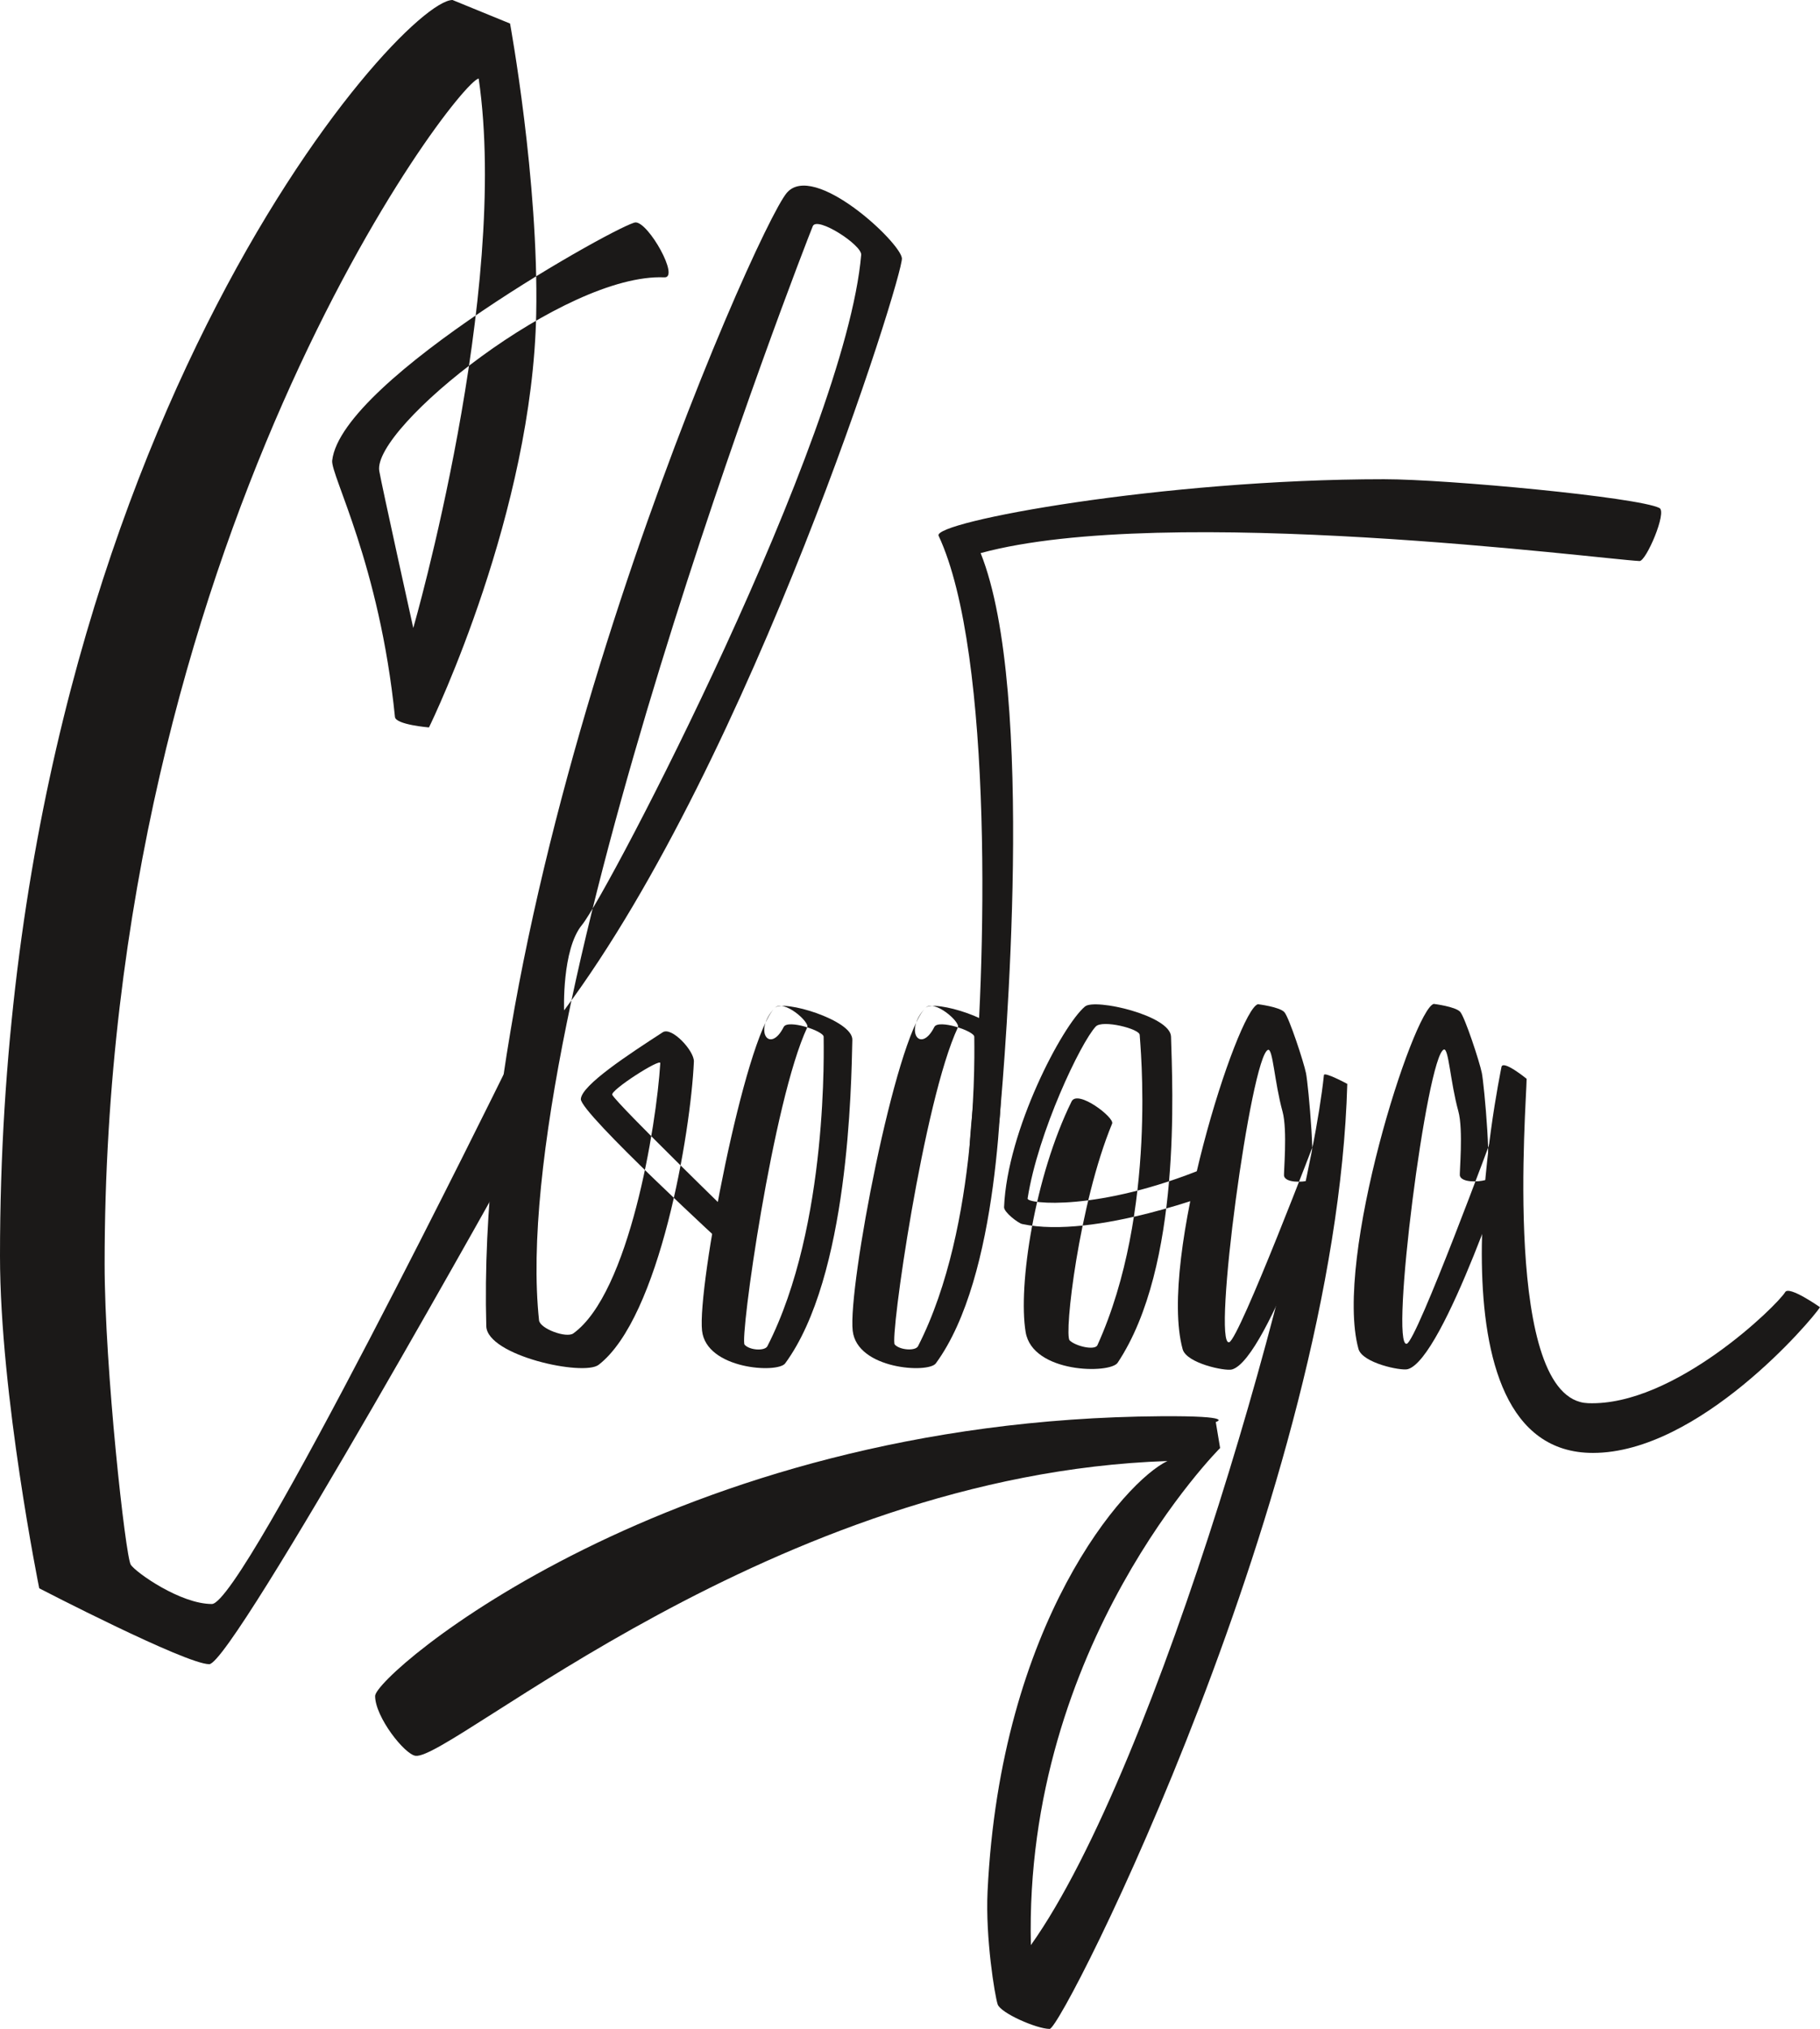
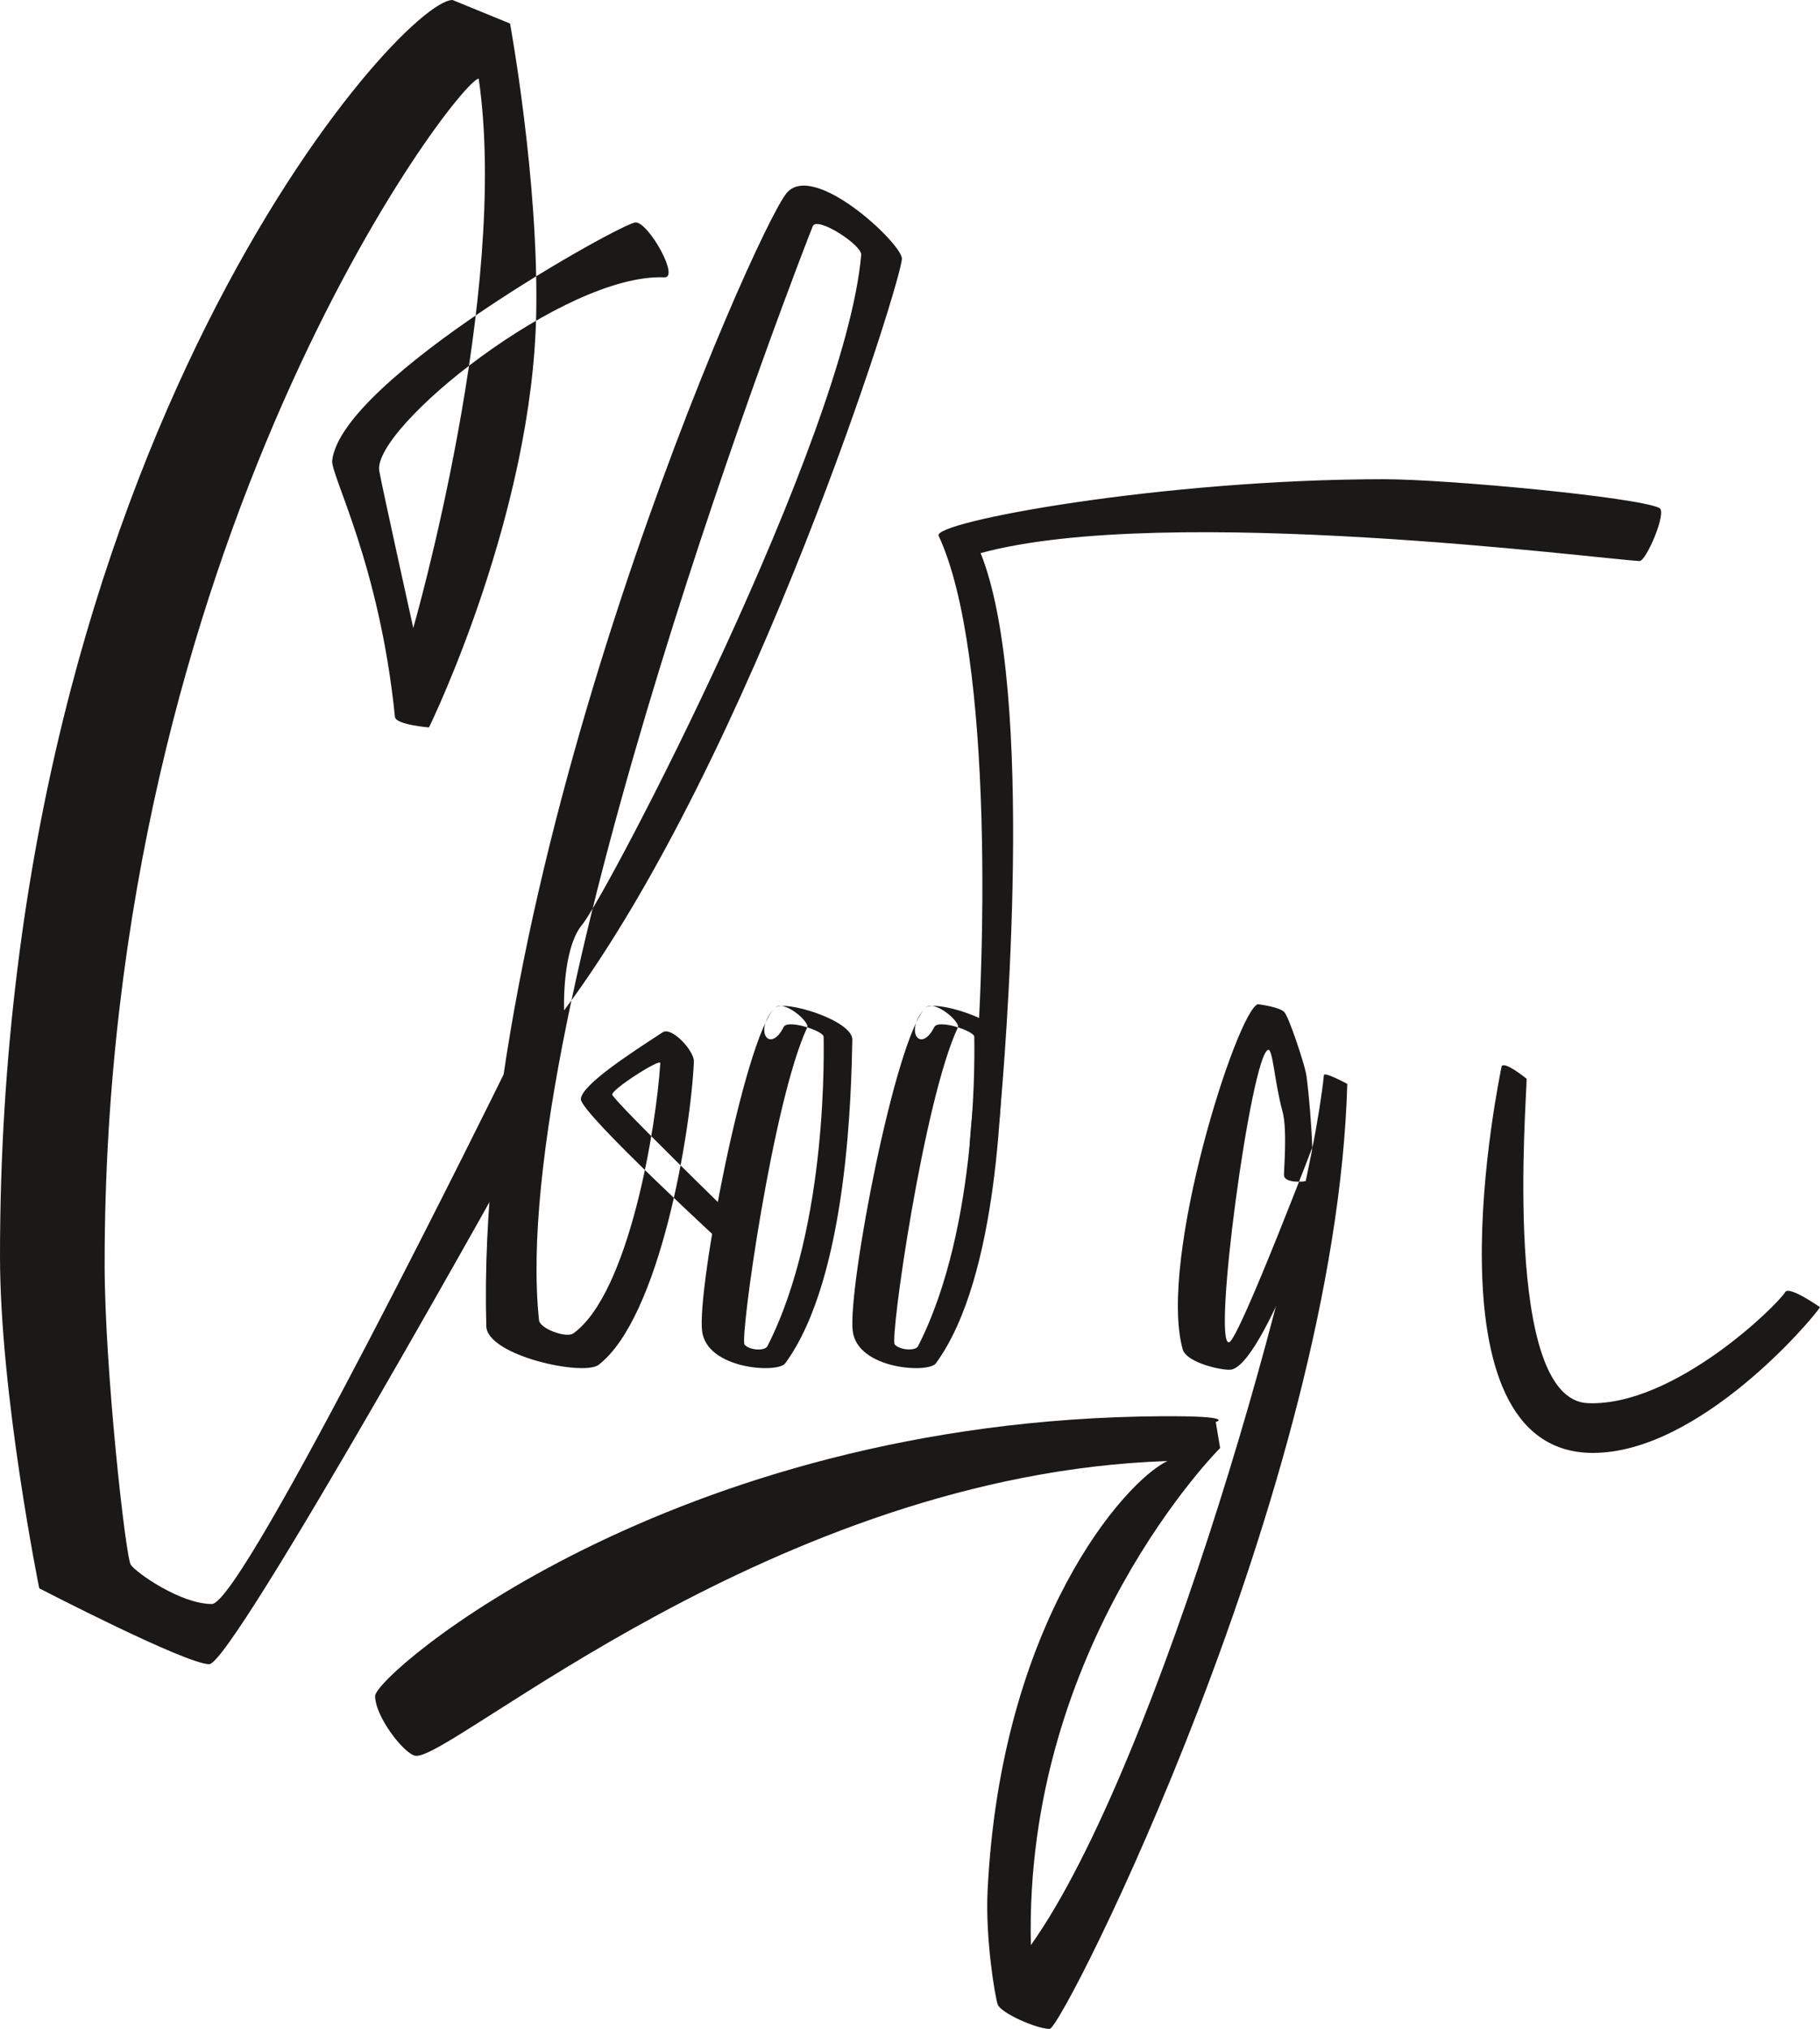
<svg xmlns="http://www.w3.org/2000/svg" xmlns:ns1="http://sodipodi.sourceforge.net/DTD/sodipodi-0.dtd" version="1.1" width="566.929" height="631.759" id="svg23" viewBox="0 0 566.929 631.759" ns1:docname="3616d99d991788ab94daf00af63d4ccb.cdr">
  <defs id="defs27" />
  <g id="Layer1000" transform="translate(-18.964,-82.797)">
    <path d="m 159.919,82.797 c -16.296,0 -140.955,139.325 -140.955,391.088 0,43.182 12.222,103.475 12.222,103.475 0,0 45.627,23.628 52.96,23.628 7.333,0 96.709,-160.704 96.709,-160.704 l -5.011,-22.94 c 0,0 -81.106,164.905 -90.884,164.905 -9.777,0 -23.628,-9.777 -25.258,-12.222 -1.63,-2.444 -8.148,-61.097 -8.148,-93.698 0,-224.322 109.179,-367.46 116.512,-369.089 9.783,66.627 -20.369,171.101 -20.369,171.101 0,0 -9.925,-44.867 -10.592,-48.886 -2.237,-13.476 57.676,-61.666 88.81,-60.293 4.824,0.213 -4.889,-17.11 -8.963,-17.11 -4.074,0 -91.635,48.732 -94.513,74.144 -0.511,4.516 14.747,32.268 19.554,79.847 0.245,2.421 10.592,3.259 10.592,3.259 1.63,-3.259 32.21,-67.274 33.406,-128.733 0.811,-41.673 -8.148,-90.439 -8.148,-90.439 z" style="fill:#1b1918;fill-rule:evenodd" id="path2" />
    <path d="m 224.642,413.834 c -1.212,19.647 -9.705,71.64 -27.085,84.153 -2.172,1.563 -10.405,-1.463 -10.683,-4.07 -10.179,-95.445 82.38,-333.659 85.269,-340.688 1.323,-3.22 15.343,5.879 15.082,8.922 -4.883,56.906 -79.064,199.073 -86.957,208.629 -6.322,7.653 -5.59,26.636 -5.59,26.636 58.721,-78.779 105.787,-229.163 105.227,-234.222 -0.559,-5.06 -27.513,-30.204 -35.873,-20.323 -9.769,11.545 -97.51,210.205 -93.591,352.864 0.252,9.193 30.276,15.675 34.992,12.038 19.037,-14.681 28.7,-72.419 29.676,-94.416 0.148,-3.327 -6.9,-10.949 -9.694,-9.137 -10.645,6.901 -25.307,16.489 -25.518,20.806 -0.211,4.317 45.941,46.649 45.941,46.649 l 2.461,-9.006 c 0,0 -36.648,-35.58 -38.609,-38.949 -0.794,-1.365 15.054,-11.524 14.953,-9.885 z" style="fill:#1b1918;fill-rule:evenodd" id="path4" />
    <path d="m 263.086,402.569 c 1.238,-2.465 12.485,1.256 12.441,3.061 -0.05,2.04 1.758,58.612 -17.52,96.338 -0.801,1.568 -5.538,1.303 -7.106,-0.465 -1.567,-1.767 8.854,-76.152 19.528,-98.811 0.795,-1.688 -7.393,-8.864 -10.14,-6.053 -9.421,9.641 -24.16,86.958 -22.637,100.521 1.35,12.018 23.565,13.337 25.892,10.166 19.833,-27.031 20.585,-86.34 20.925,-100.746 0.144,-6.138 -21.648,-12.655 -24.18,-9.942 -6.833,7.321 -1.448,14.384 2.797,5.93 z" style="fill:#1b1918;fill-rule:evenodd" id="path6" />
    <path d="m 310.012,402.569 c 1.238,-2.465 12.485,1.256 12.441,3.061 -0.05,2.04 1.758,58.612 -17.52,96.338 -0.801,1.568 -5.697,1.243 -7.265,-0.524 -1.567,-1.767 9.013,-76.093 19.687,-98.752 0.795,-1.688 -7.393,-8.864 -10.14,-6.053 -9.421,9.641 -24.16,86.958 -22.637,100.521 1.35,12.018 23.565,13.337 25.892,10.166 19.833,-27.031 20.585,-86.34 20.925,-100.746 0.144,-6.138 -21.648,-12.655 -24.18,-9.942 -6.833,7.321 -1.448,14.384 2.797,5.93 z" style="fill:#1b1918;fill-rule:evenodd" id="path8" />
-     <path d="m 394.566,446.38 c -33.484,13.754 -55.769,11.303 -55.504,9.603 3.213,-20.607 16.565,-48.595 21.243,-53.558 2.041,-2.165 13.622,0.682 13.674,2.626 0.058,2.197 5.681,54.976 -13.167,96.601 -0.784,1.73 -6.852,0.327 -8.651,-1.491 -1.799,-1.817 2.901,-42.564 13.239,-67.515 0.77,-1.859 -10.752,-10.701 -12.637,-6.88 -11.51,23.332 -16.713,57.295 -14.312,71.806 2.127,12.857 26.317,13.084 28.667,9.548 20.04,-30.147 17.046,-86.009 16.62,-101.526 -0.181,-6.612 -23.73,-11.984 -26.797,-9.399 -7.119,5.999 -24.241,38.557 -25.209,62.491 -0.063,1.56 4.391,4.971 5.616,5.237 22.62,4.903 61.719,-10.349 61.719,-10.349 0,0 -2.54,-8 -4.502,-7.194 z" style="fill:#1b1918;fill-rule:evenodd" id="path10" />
    <path d="m 410.805,395.486 c -6.331,1.739 -31.201,79.197 -23.448,107.424 1.21,4.405 13.242,6.895 15.352,6.315 11.255,-3.091 32.642,-68.441 32.642,-68.441 l -5.78,-5.434 c 0,0 -24.577,64.518 -27.721,65.391 -5.413,1.504 6.814,-89.179 12.101,-91.044 1.519,-0.536 1.987,9.986 4.519,19.203 1.607,5.851 0.282,19.388 0.479,20.106 0.58,2.112 5.586,1.976 7.931,1.332 2.345,-0.644 -0.379,-29.84 -1.094,-33.36 -0.715,-3.521 -5.269,-17.345 -6.734,-19.008 -1.465,-1.663 -8.247,-2.484 -8.247,-2.484 z" style="fill:#1b1918;fill-rule:evenodd" id="path12" />
-     <path d="m 465.571,395.391 c -6.331,1.739 -31.201,79.197 -23.448,107.424 1.21,4.405 13.242,6.895 15.352,6.315 11.255,-3.091 32.642,-68.441 32.642,-68.441 l -5.78,-5.434 c 0,0 -24.017,65.085 -27.161,65.958 -5.413,1.504 6.253,-89.746 11.541,-91.612 1.519,-0.536 1.986,9.986 4.518,19.203 1.607,5.851 0.282,19.388 0.48,20.106 0.58,2.112 5.586,1.976 7.931,1.332 2.345,-0.644 -0.379,-29.84 -1.094,-33.36 -0.715,-3.521 -5.269,-17.345 -6.734,-19.008 -1.466,-1.663 -8.248,-2.484 -8.248,-2.484 z" style="fill:#1b1918;fill-rule:evenodd" id="path14" />
    <path d="m 438.643,420.296 c -3.503,125.587 -88.659,294.26 -92.709,294.26 -4.049,0 -15.298,-4.949 -16.198,-7.649 -0.9,-2.7 -3.835,-20.713 -3.15,-35.095 3.997,-83.839 42.767,-127.782 56.029,-134.082 -122.49,4.106 -223.042,93.178 -234.204,91.787 -3.394,-0.423 -12.598,-12.076 -12.598,-18.636 0,-6.56 91.641,-86.053 244.766,-87.099 23.846,-0.163 17.098,1.8 17.098,1.8 l 1.35,8.099 c 0,0 -61.184,61.032 -58.942,154.779 39.756,-55.896 85.902,-219.741 91.279,-270.917 0.116,-1.101 7.279,2.754 7.279,2.754 z" style="fill:#1b1918;fill-rule:evenodd" id="path16" />
    <path d="m 494.506,418.716 c 0.011,7.041 -7.732,99.966 19.113,100.999 26.845,1.032 58.994,-30.502 61.434,-34.589 1.23,-2.061 10.841,4.71 10.841,4.71 -2.581,4.066 -37.686,45.366 -70.726,45.366 -53.859,0 -28.91,-117.69 -28.503,-120.133 0.407,-2.442 7.842,3.646 7.842,3.646 z" style="fill:#1b1918;fill-rule:evenodd" id="path18" />
-     <path d="m 450.126,232.016 c -69.058,7e-4 -140.79,13.308 -138.786,17.602 17.2,36.841 14.864,136.234 10.469,180.046 -4.396,43.812 7.259,16.481 8.659,0 1.399,-16.482 11.311,-131.286 -6.034,-174.647 57.815,-15.693 193.169,1.881 205.244,2.478 2.032,0.101 8.653,-15.279 6.194,-16.518 -6.679,-3.365 -66.074,-8.96 -85.746,-8.96 z" style="fill:#1b1918;fill-rule:evenodd" id="path20" />
+     <path d="m 450.126,232.016 c -69.058,7e-4 -140.79,13.308 -138.786,17.602 17.2,36.841 14.864,136.234 10.469,180.046 -4.396,43.812 7.259,16.481 8.659,0 1.399,-16.482 11.311,-131.286 -6.034,-174.647 57.815,-15.693 193.169,1.881 205.244,2.478 2.032,0.101 8.653,-15.279 6.194,-16.518 -6.679,-3.365 -66.074,-8.96 -85.746,-8.96 " style="fill:#1b1918;fill-rule:evenodd" id="path20" />
  </g>
</svg>